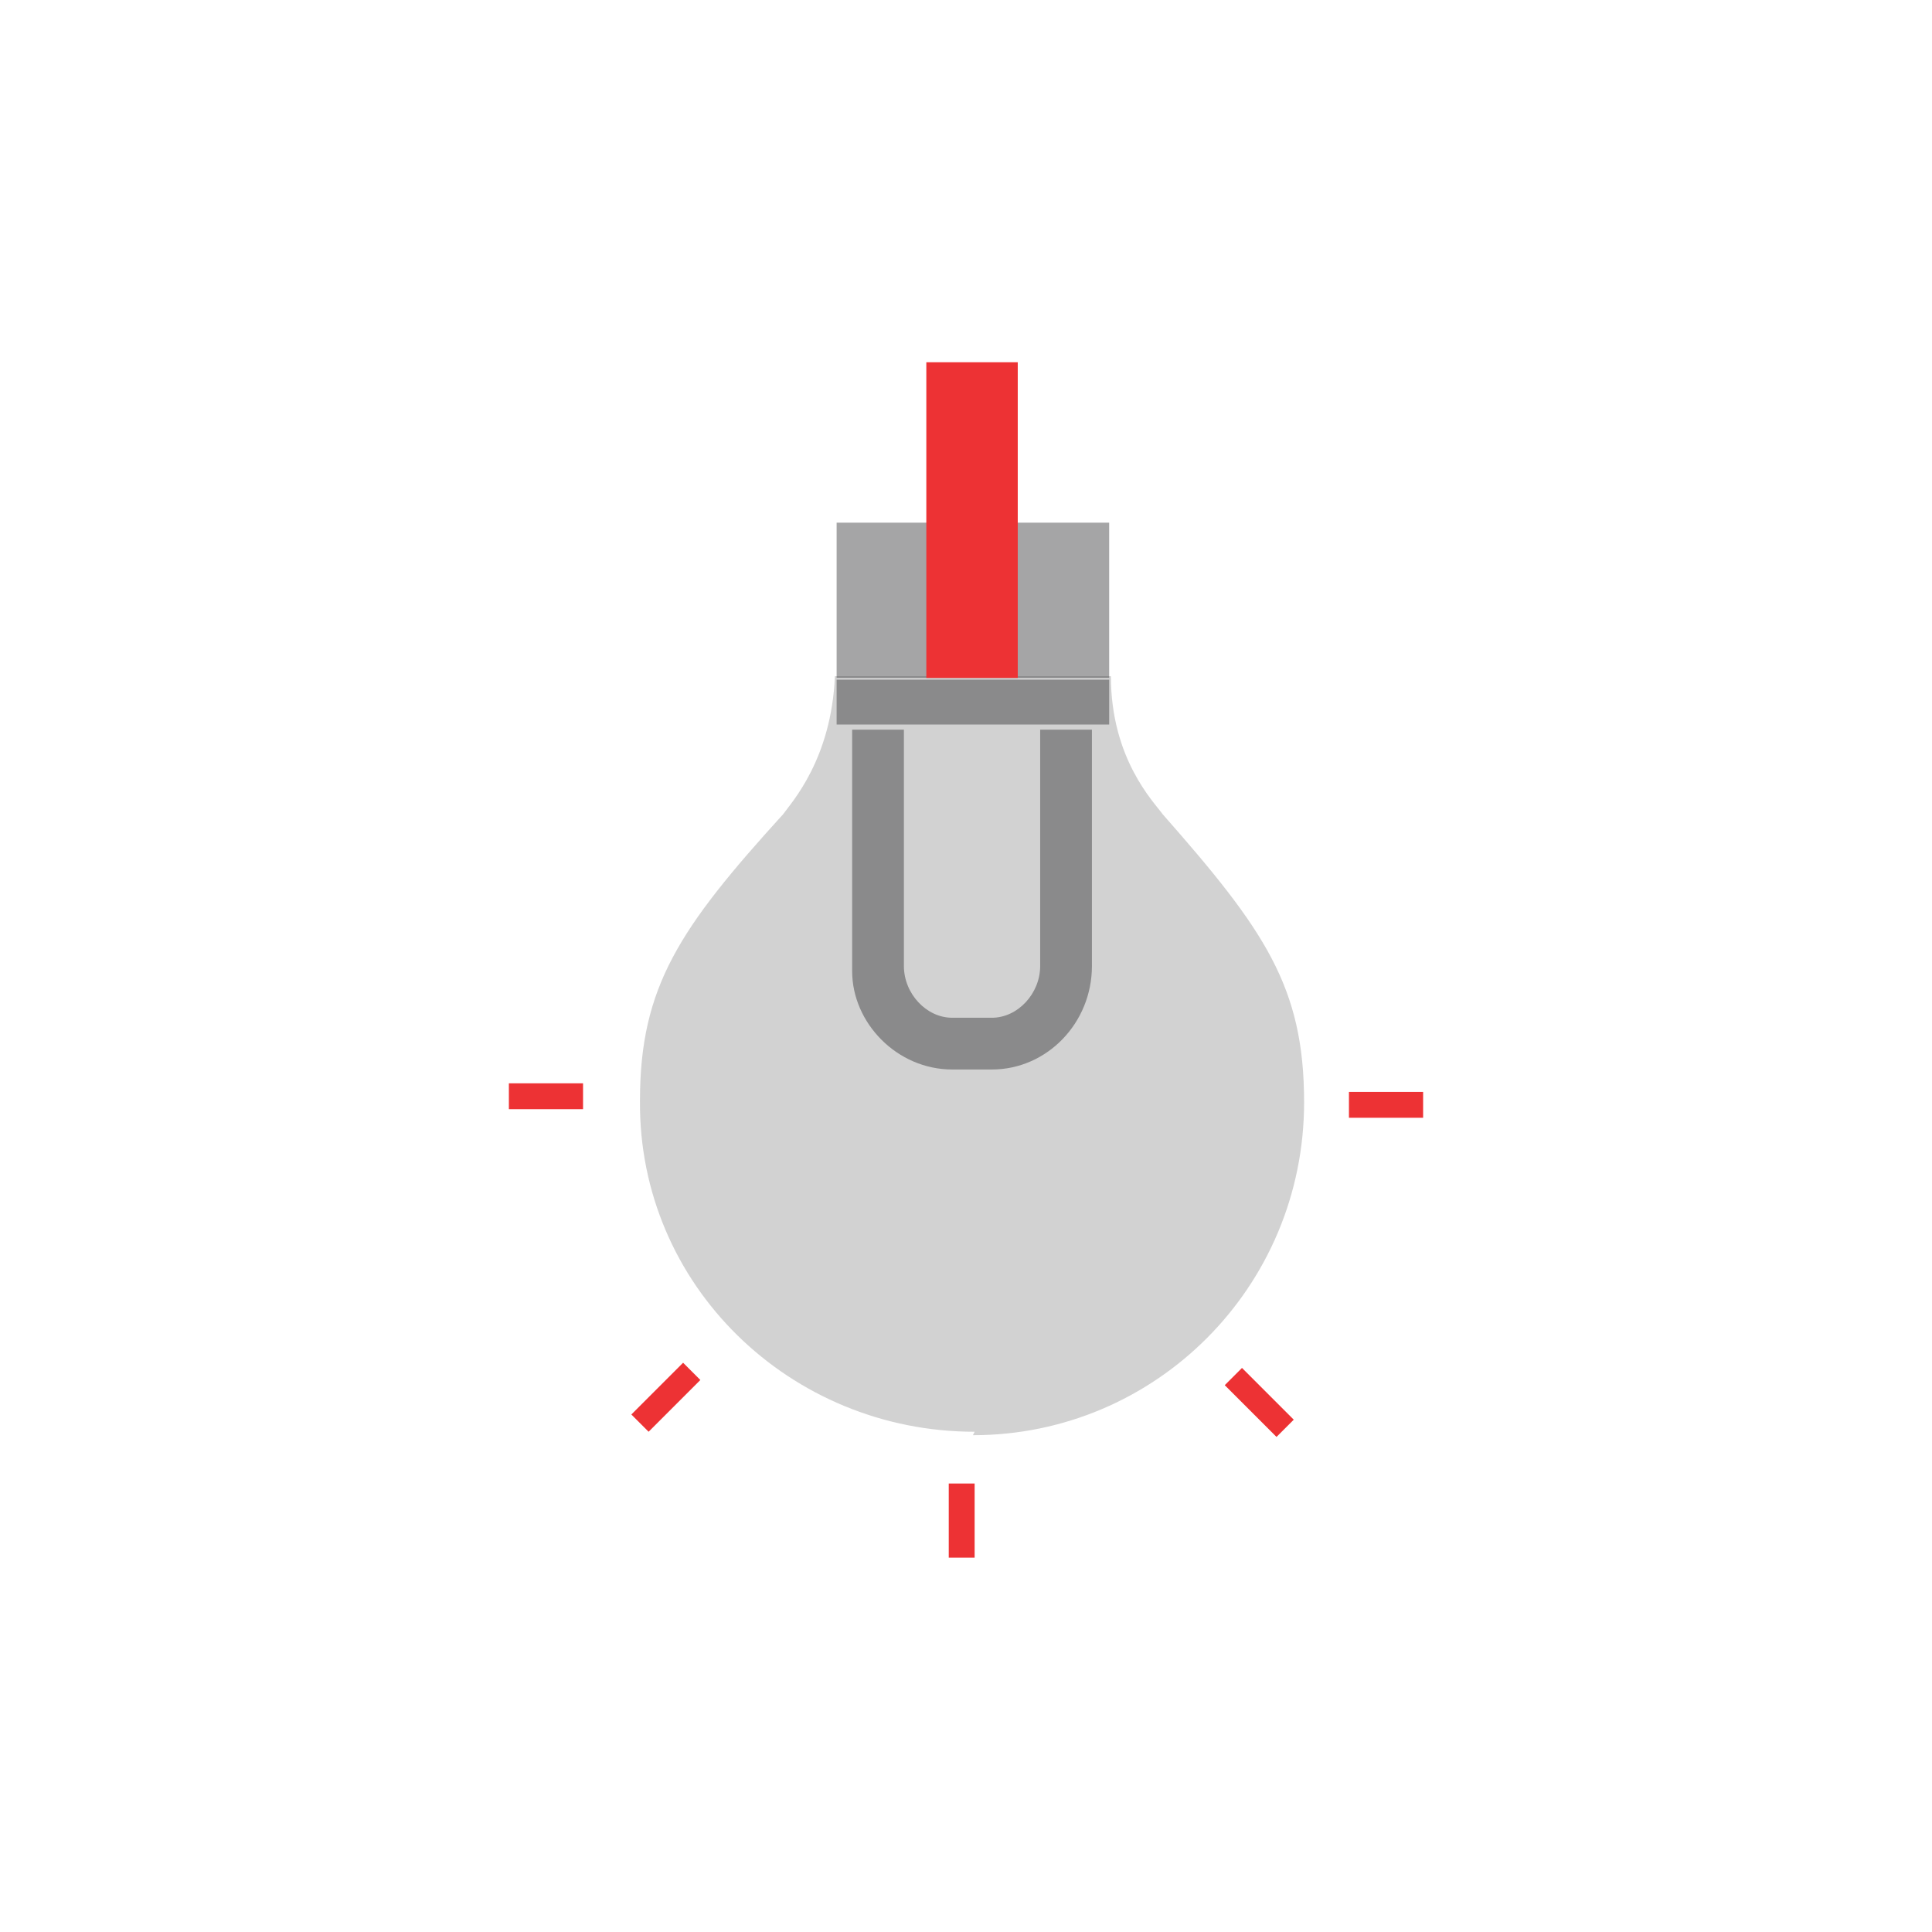
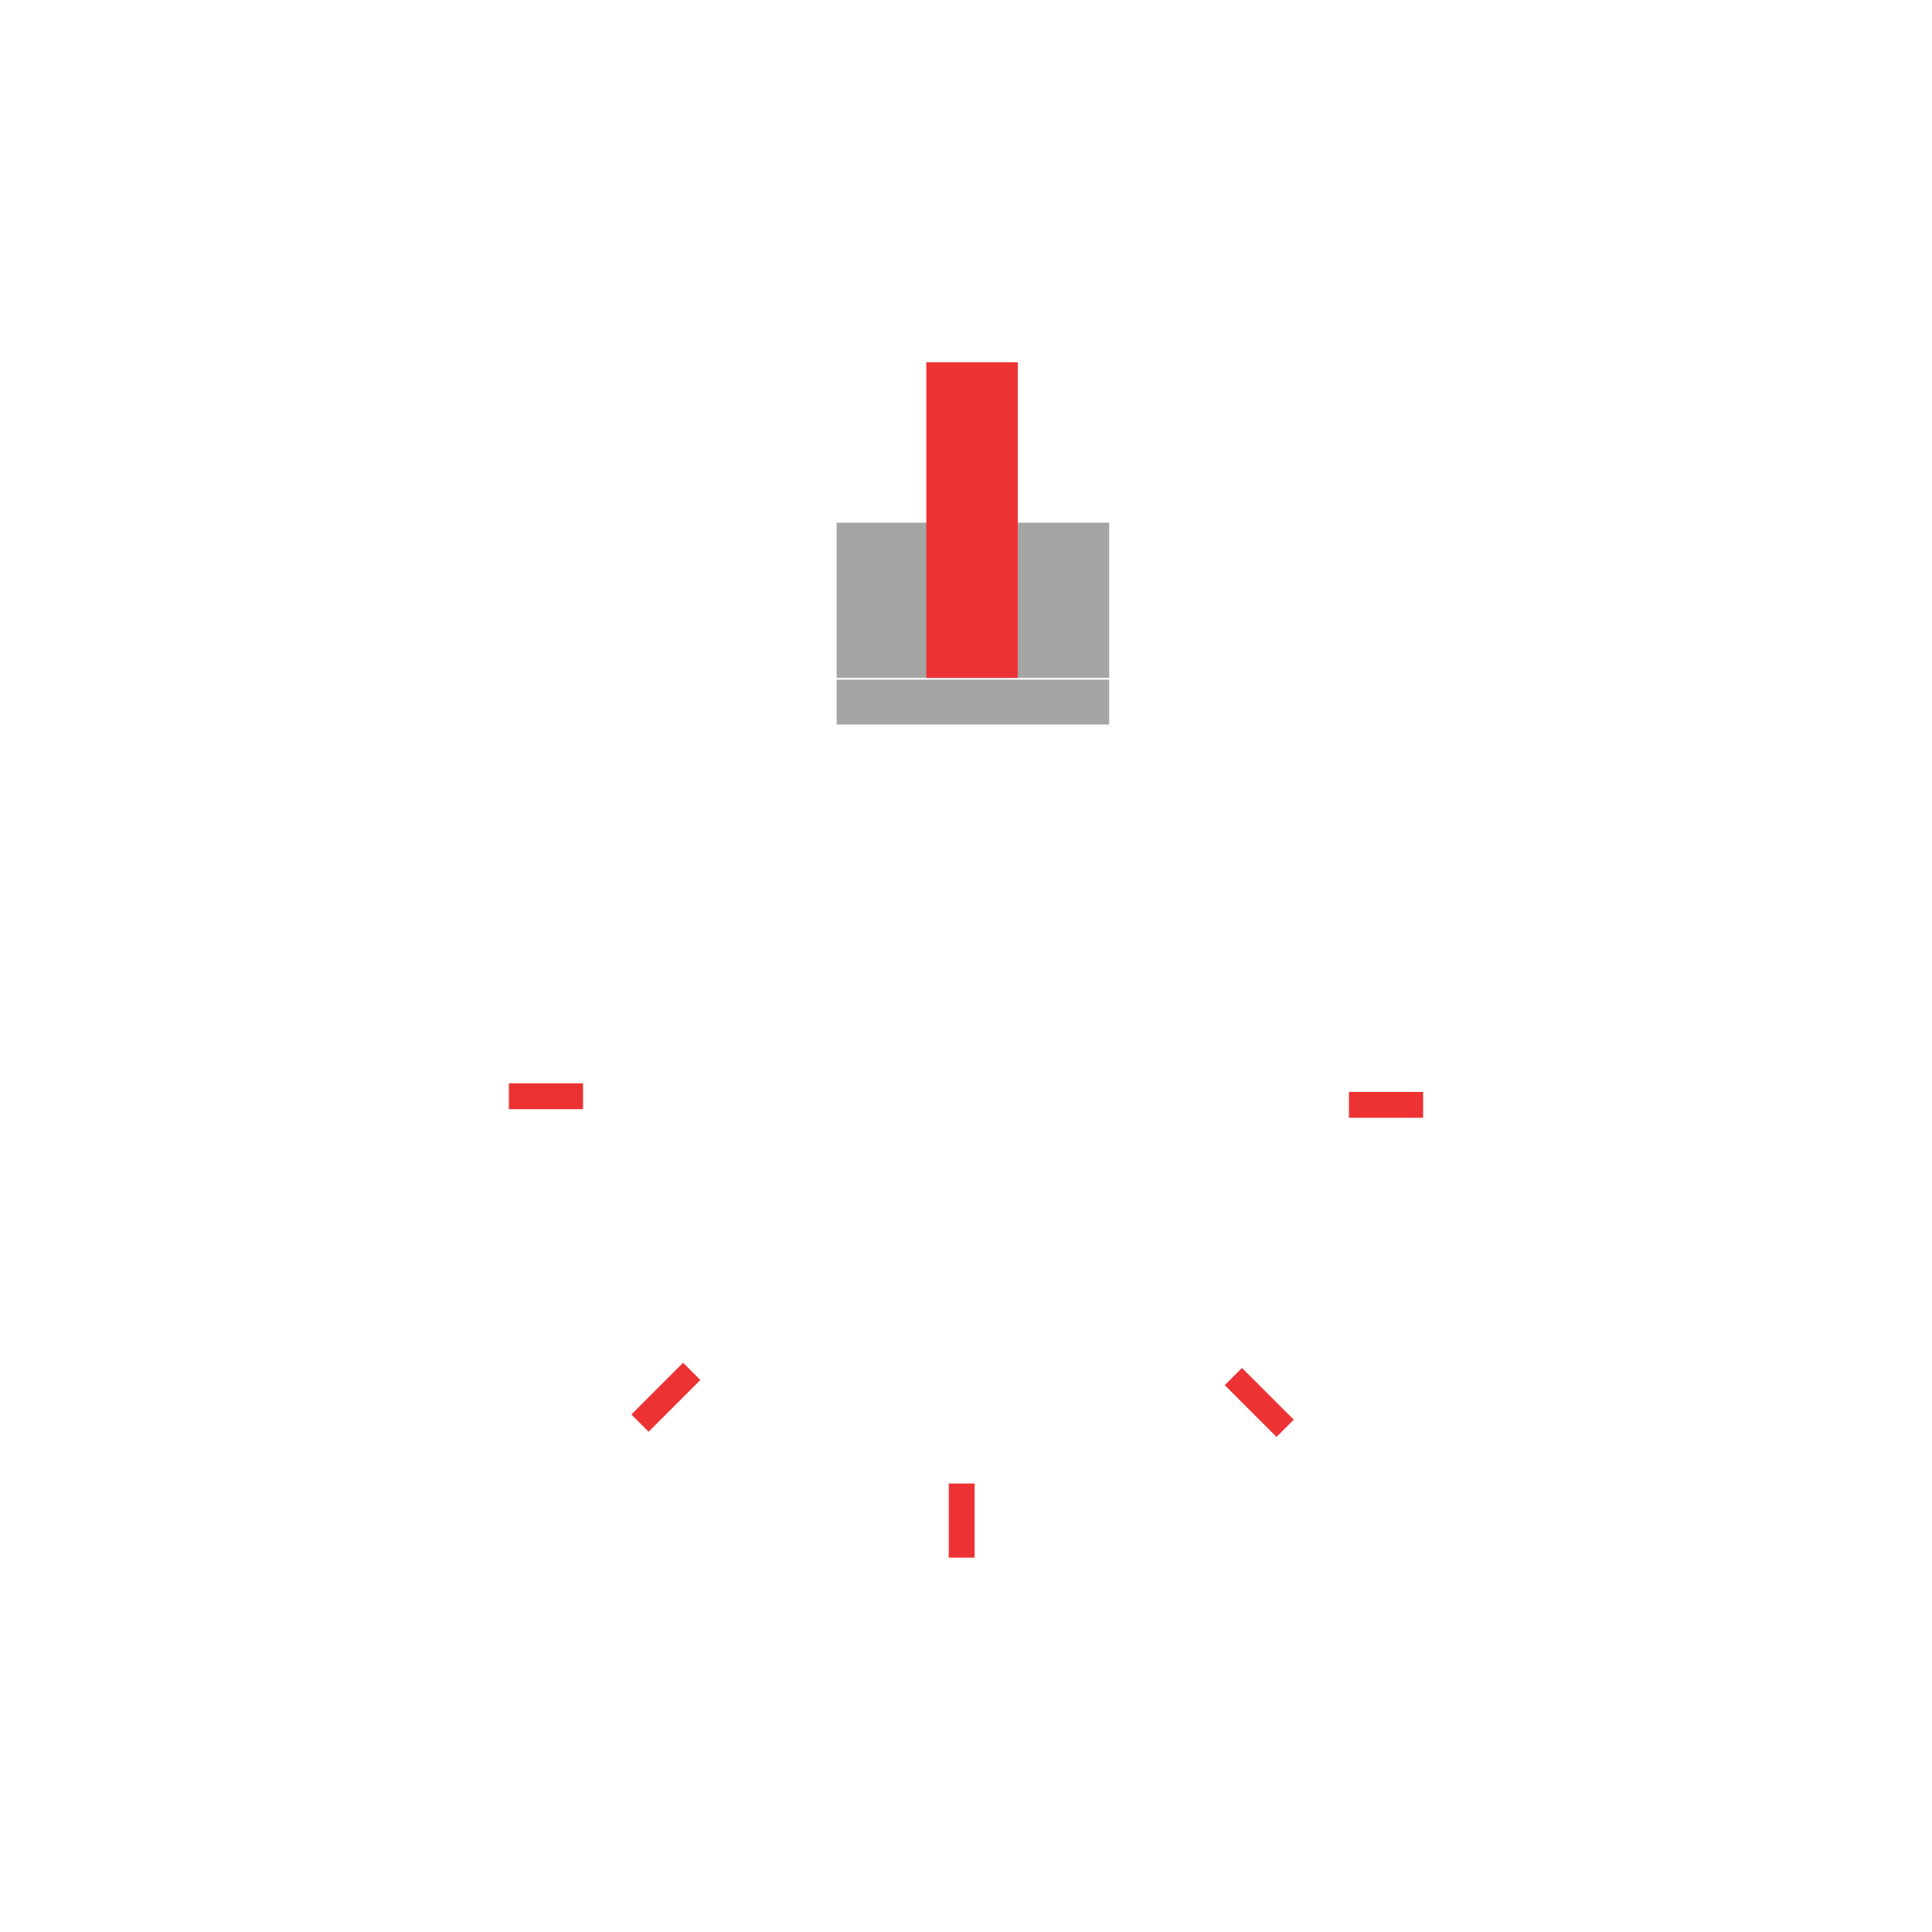
<svg xmlns="http://www.w3.org/2000/svg" width="112" height="112">
  <g fill="none" fill-rule="evenodd">
-     <path fill="#1F2022" fill-opacity=".2" d="M56.4 83.2c10.6 0 19.2-8.6 19.2-19.3 0-6.7-2.3-10-8.2-16.7-.5-.7-3-3.2-3-8h-16c-.2 4.8-2.5 7.3-3 8-6 6.6-8.3 10-8.3 16.6C37 74.5 45.8 83 56.5 83" />
    <path fill="#1F2022" fill-opacity=".4" d="M48.5 39.3h15.8v-9H48.5M48.5 42h15.8v-2.6H48.5" />
    <path fill="#ED3234" d="M53.7 39.3H59V21h-5.3" />
-     <path fill="#1F2022" fill-opacity=".4" d="M60.3 56c0 1.6-1.3 3-2.8 3h-2.3c-1.5 0-2.8-1.4-2.8-3V42.3h-3v14c0 3 2.6 5.7 5.8 5.7h2.3c3.2 0 5.8-2.7 5.8-6V42.3h-3v14z" />
    <path fill="#ED3234" d="M29.5 64.3h4.3v-1.5h-4.3M36.6 82l3-3 1 1-3 3M55 90.3h1.5V86H55M74 83.3l-3-3 1-1 3 3M78.2 64.8h4.3v-1.5h-4.3" />
  </g>
</svg>